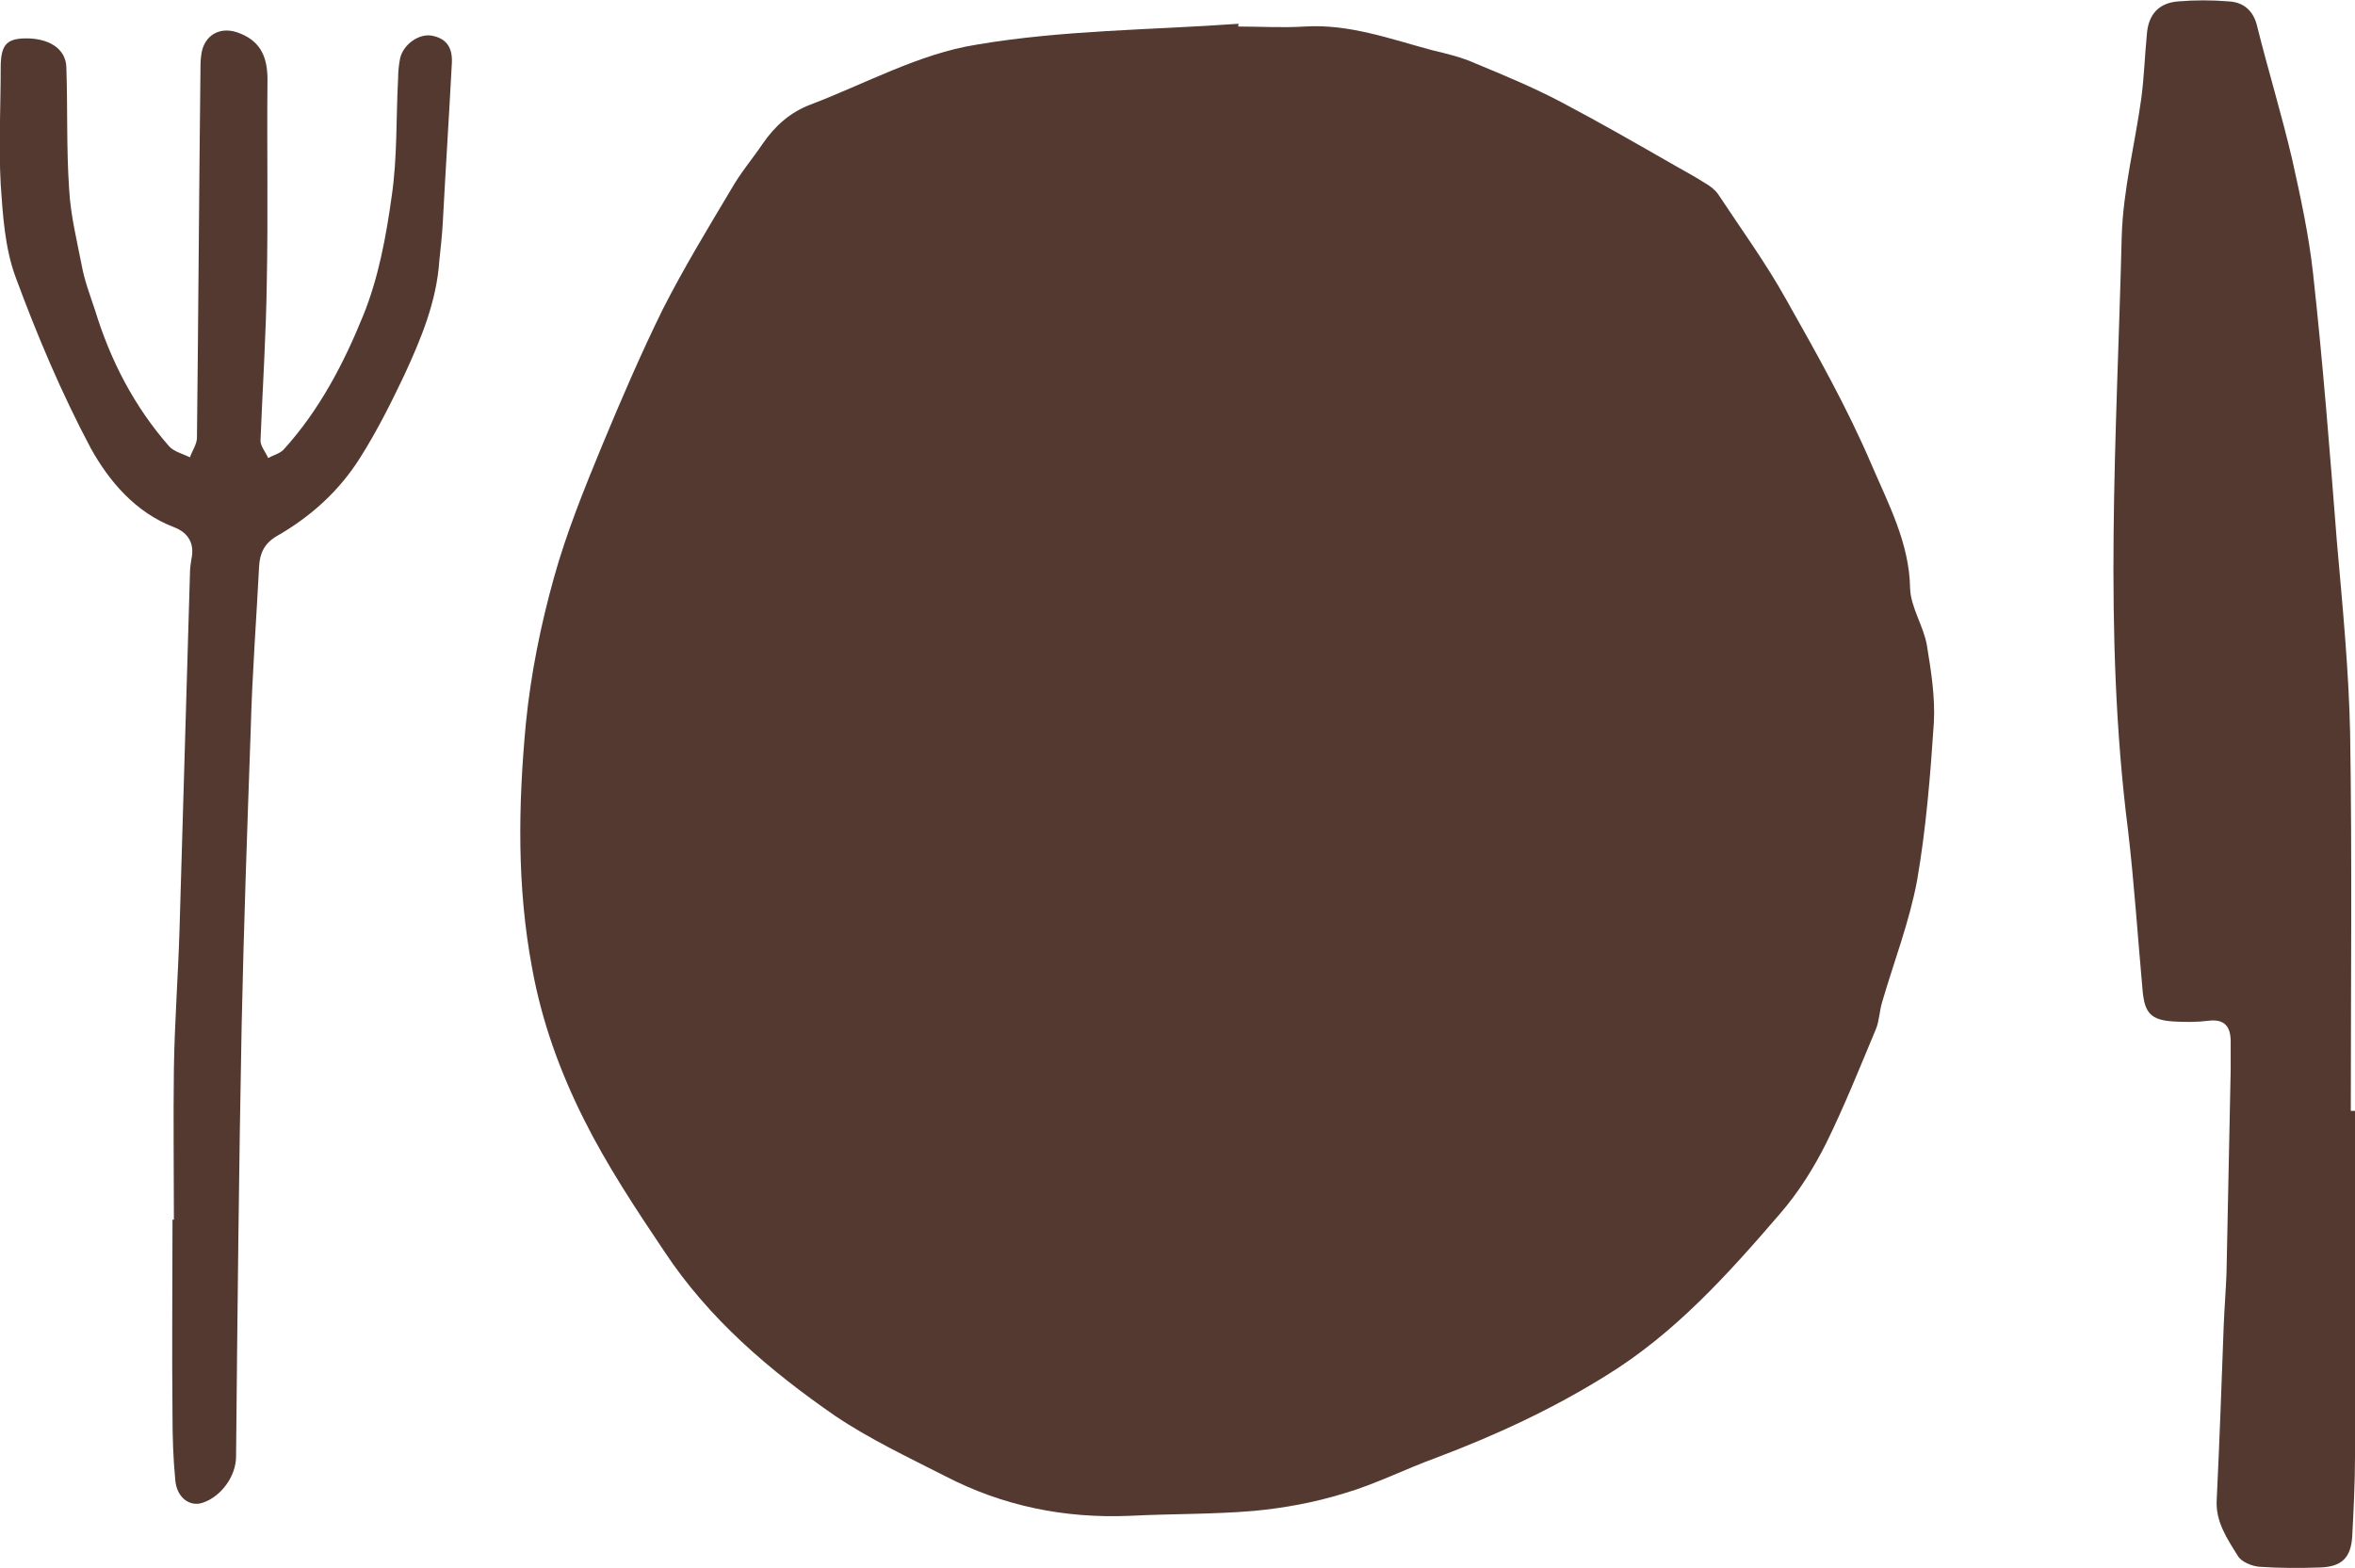
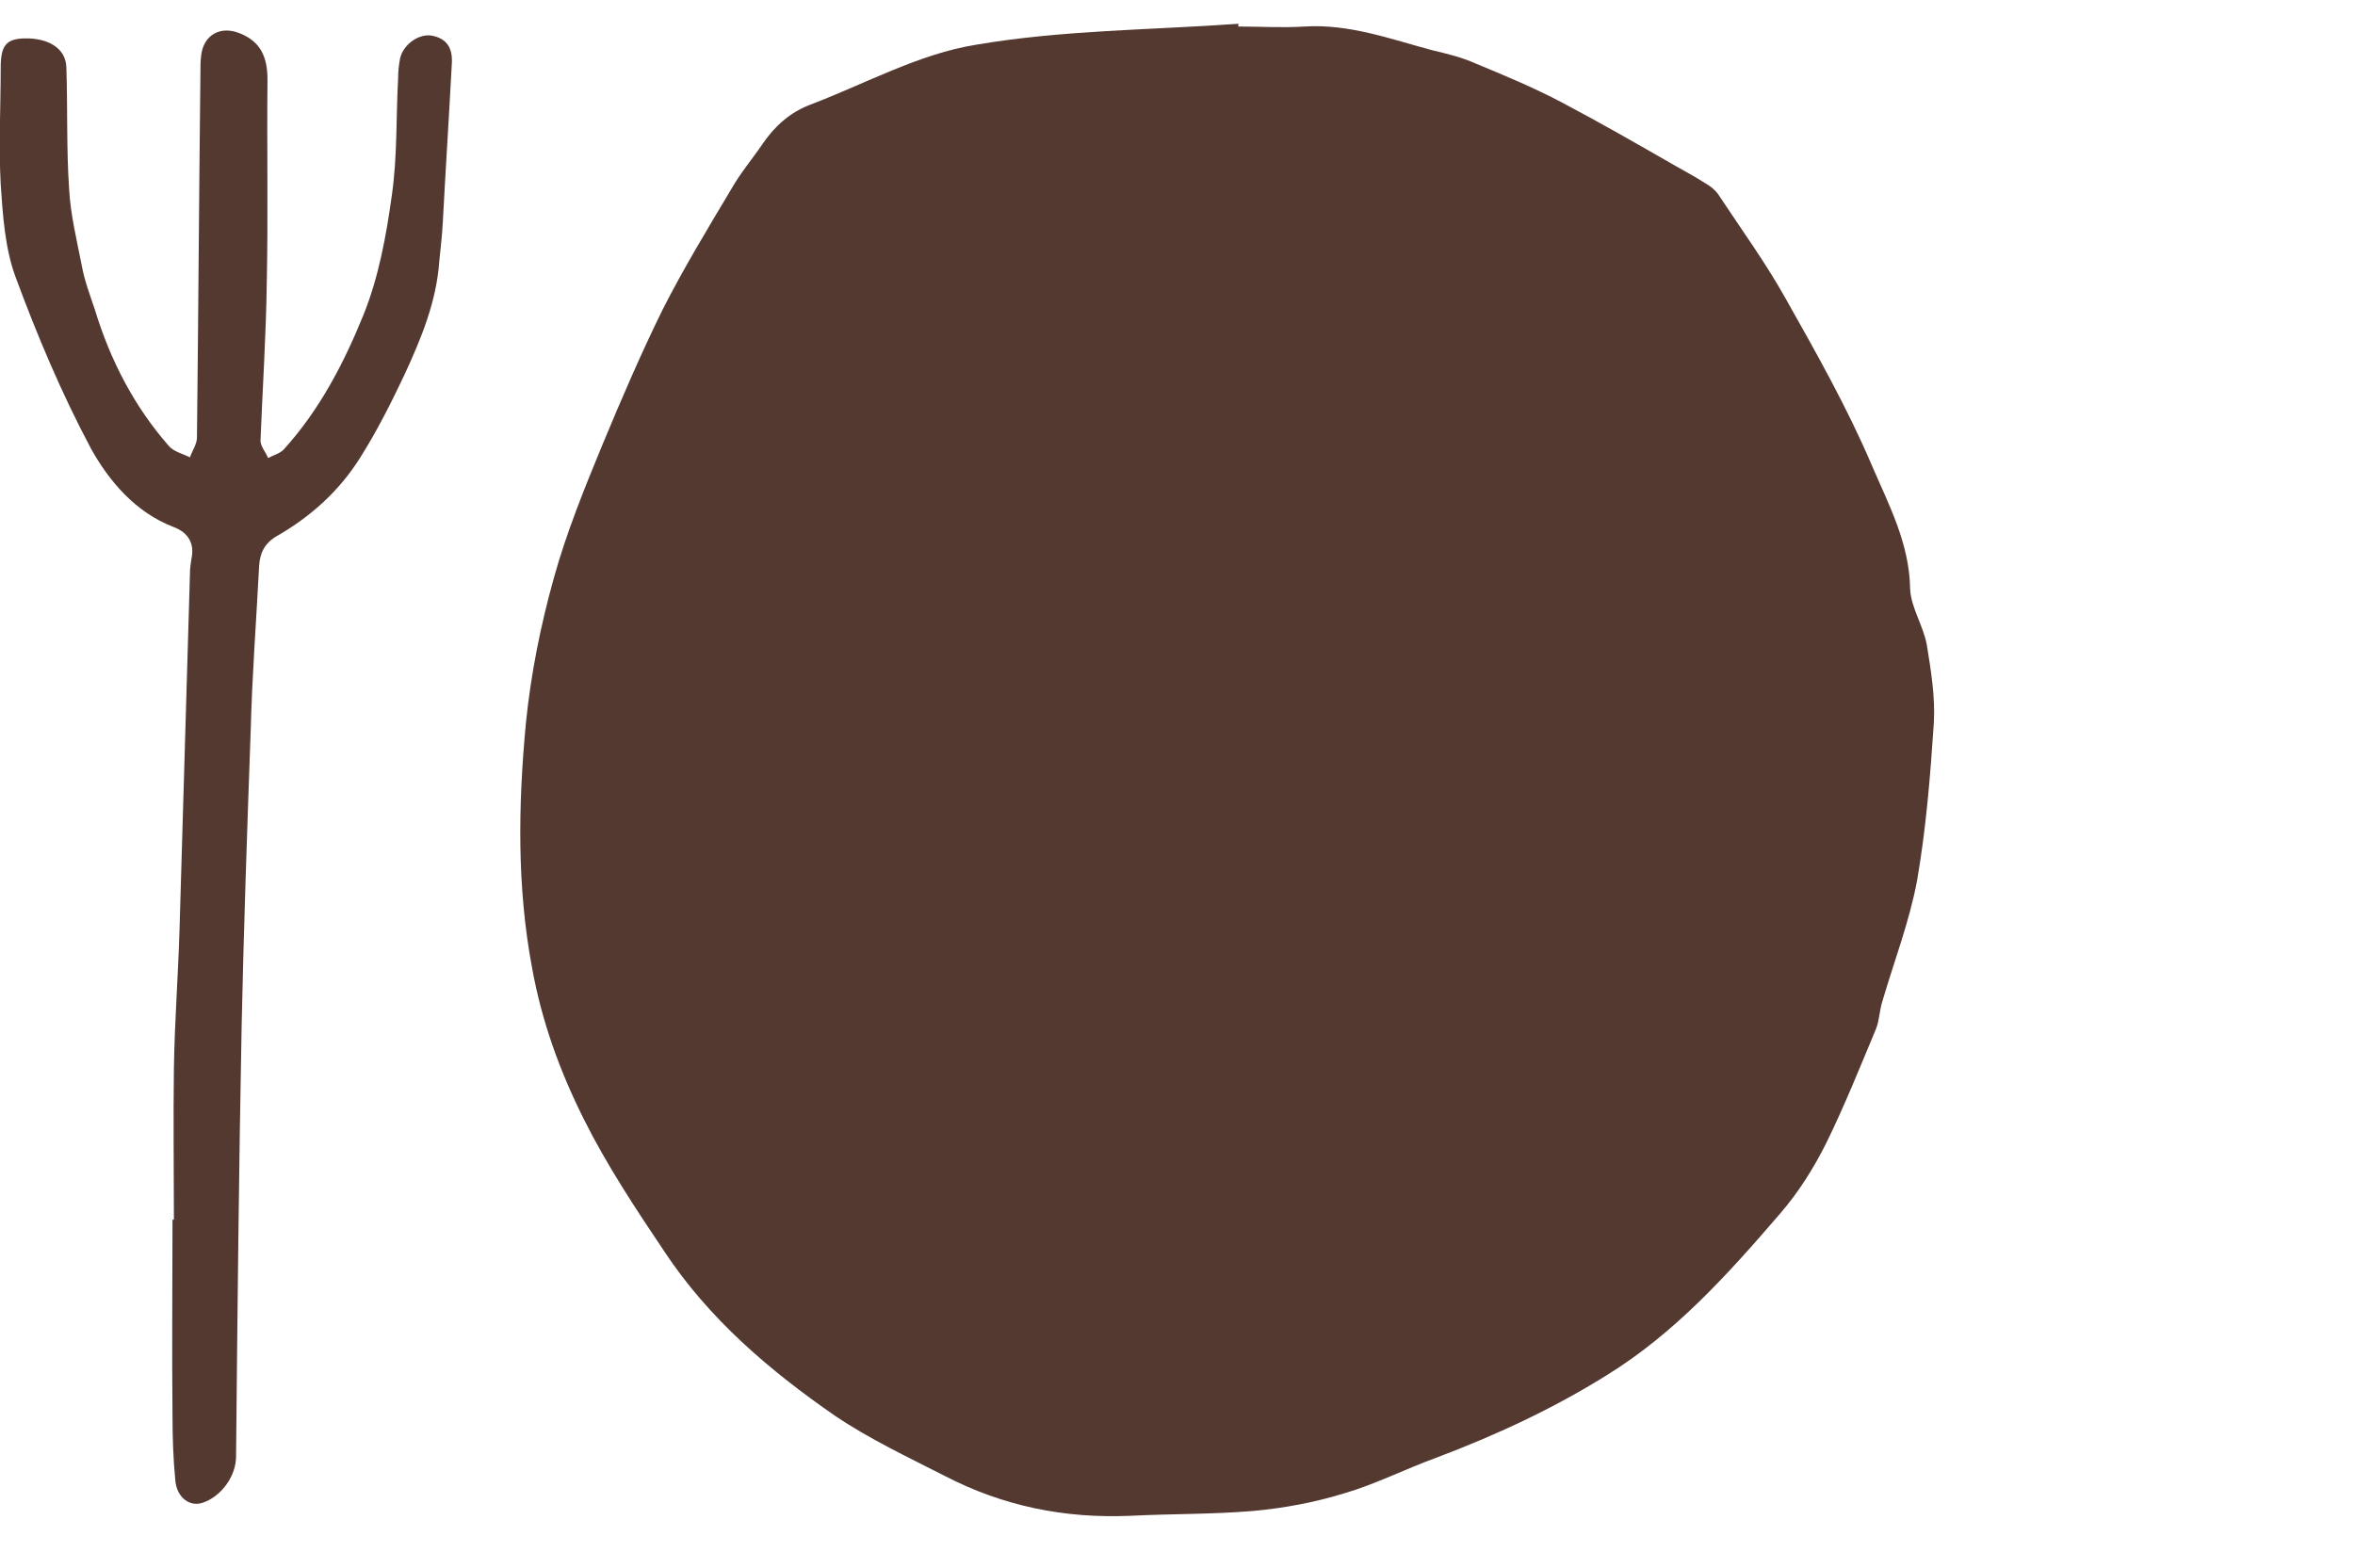
<svg xmlns="http://www.w3.org/2000/svg" id="Layer_1" x="0px" y="0px" viewBox="0 0 337.2 224.6" overflow="visible" xml:space="preserve">
  <g>
    <path fill="#543931" d="M177.3,3.8c3.2,0,6.3,0.2,9.5,0c6.4-0.4,12.3,1.8,18.3,3.4c2.1,0.5,4.2,1,6.2,1.9c4.1,1.7,8.2,3.4,12.2,5.5  c5.5,2.9,10.9,6,16.3,9.1c1.4,0.8,2.9,1.6,4.3,2.5c0.7,0.4,1.4,0.9,1.9,1.6c3.3,5,6.8,9.8,9.7,15c4.4,7.8,8.8,15.6,12.3,23.8  c2.4,5.6,5.4,11.2,5.5,17.7c0.1,2.7,1.9,5.3,2.4,8.1c0.6,3.7,1.2,7.4,1,11.1c-0.5,7.5-1.1,15.1-2.4,22.6c-1.1,5.9-3.3,11.6-5,17.4  c-0.4,1.3-0.4,2.7-0.9,3.9c-2.3,5.5-4.5,11-7.1,16.3c-1.8,3.6-4,7.1-6.6,10.1c-7.4,8.6-15,17.1-24.9,23.2  c-7.7,4.8-15.9,8.6-24.4,11.8c-4.4,1.6-8.7,3.8-13.2,5.1c-4.2,1.3-8.6,2.1-12.9,2.5c-5.9,0.5-11.8,0.4-17.7,0.7  c-9.4,0.4-18.2-1.4-26.5-5.7c-5.3-2.7-10.8-5.3-15.7-8.6c-9.4-6.5-18.1-13.9-24.5-23.6c-4.1-6.1-8.2-12.3-11.5-18.9  c-3.4-6.8-6-13.9-7.4-21.6c-2.2-11.7-2-23.4-0.9-35.1c0.7-7,2.1-14,4-20.8c1.8-6.5,4.4-12.9,7-19.2c2.7-6.5,5.5-13,8.6-19.3  c3-5.9,6.4-11.5,9.8-17.2c1.3-2.3,3-4.3,4.5-6.5c1.7-2.5,3.9-4.5,6.8-5.6c7.9-3,15.6-7.3,23.8-8.6c12.3-2.1,25-2.1,37.6-3  C177.3,3.4,177.3,3.6,177.3,3.8z" />
-     <path fill="#543931" d="M337.2,159.1c0,16.5,0,33,0,49.5c0,3.8-0.2,7.7-0.4,11.5c-0.2,3-1.5,4.3-4.6,4.4c-2.9,0.1-5.8,0.1-8.7-0.1  c-1.1-0.1-2.6-0.7-3.1-1.6c-1.5-2.4-3.2-4.9-3-8c0.4-8.3,0.7-16.6,1-24.9c0.1-2.5,0.3-5,0.4-7.5c0.2-9.7,0.4-19.5,0.6-29.2  c0-1.3,0-2.7,0-4c0-2.1-0.8-3.3-3.2-3c-1.6,0.2-3.3,0.2-5,0.1c-3.2-0.2-4.1-1.2-4.4-4.3c-0.7-7.7-1.2-15.4-2.1-23.1  c-3.6-28.3-1.6-56.7-0.9-85.1c0.2-6.6,1.9-13.2,2.8-19.7c0.4-3,0.5-6.1,0.8-9.2c0.2-2.8,1.7-4.5,4.5-4.7c2.4-0.2,4.8-0.2,7.2,0  c2.2,0.1,3.6,1.4,4.1,3.6c1.6,6.4,3.5,12.6,5,19c1.2,5.4,2.4,10.9,3,16.4c1.4,12.7,2.4,25.5,3.4,38.3c0.8,9.1,1.7,18.3,1.9,27.4  c0.3,18.1,0.1,36.2,0.1,54.2C336.8,159.1,337,159.1,337.2,159.1z" />
    <path fill="#543931" d="M24.9,174.7c0-7.2-0.1-14.5,0-21.7c0.1-6.6,0.6-13.1,0.8-19.7c0.5-17.1,1-34.1,1.5-51.2  c0-0.7,0.1-1.3,0.2-2c0.5-2.2-0.4-3.8-2.5-4.6c-5.5-2.1-9.3-6.6-11.9-11.3C8.8,56.3,5.3,48,2.2,39.6c-1.5-4.1-1.8-8.8-2.1-13.2  c-0.3-5.6,0-11.2,0-16.7c0-3.2,0.8-4.1,3.3-4.2c3.5-0.1,6,1.4,6.1,4.1c0.2,5.8,0,11.7,0.4,17.5c0.2,3.7,1.1,7.3,1.8,10.9  c0.4,2.2,1.2,4.3,1.9,6.4c2.2,7.2,5.6,13.8,10.6,19.5c0.7,0.8,2,1.1,3,1.6c0.3-0.9,1-1.9,1-2.8c0.2-17.5,0.3-35,0.5-52.5  c0-0.7,0-1.5,0.1-2.2c0.3-3,2.8-4.4,5.6-3.2c3,1.2,3.9,3.5,3.9,6.6c-0.1,9.7,0.1,19.3-0.1,29c-0.1,7.6-0.6,15.1-0.9,22.7  c0,0.8,0.7,1.6,1.1,2.5c0.7-0.4,1.6-0.6,2.2-1.2c5.1-5.6,8.6-12.3,11.4-19.2c2.2-5.4,3.3-11.4,4.1-17.2c0.8-5.5,0.6-11.1,0.9-16.7  c0-1,0.1-2,0.3-3c0.5-2,2.7-3.5,4.5-3.2c2.2,0.4,3,1.8,2.9,3.9c-0.4,7.6-0.9,15.3-1.3,22.9c-0.1,1.8-0.3,3.6-0.5,5.5  c-0.4,5.8-2.6,11.1-5,16.3c-1.9,4-3.9,8-6.3,11.8c-3,4.8-7.1,8.5-12,11.3c-1.7,1-2.4,2.4-2.5,4.3c-0.4,7.8-1,15.6-1.2,23.4  c-0.5,14.1-1,28.3-1.3,42.4c-0.4,20.6-0.6,41.1-0.8,61.7c0,2.8-2.1,5.7-4.7,6.6c-1.9,0.7-3.8-0.7-4-3.2c-0.3-3.1-0.4-6.2-0.4-9.2  c-0.1-9.4,0-18.8,0-28.2C24.7,174.7,24.8,174.7,24.9,174.7z" />
  </g>
</svg>